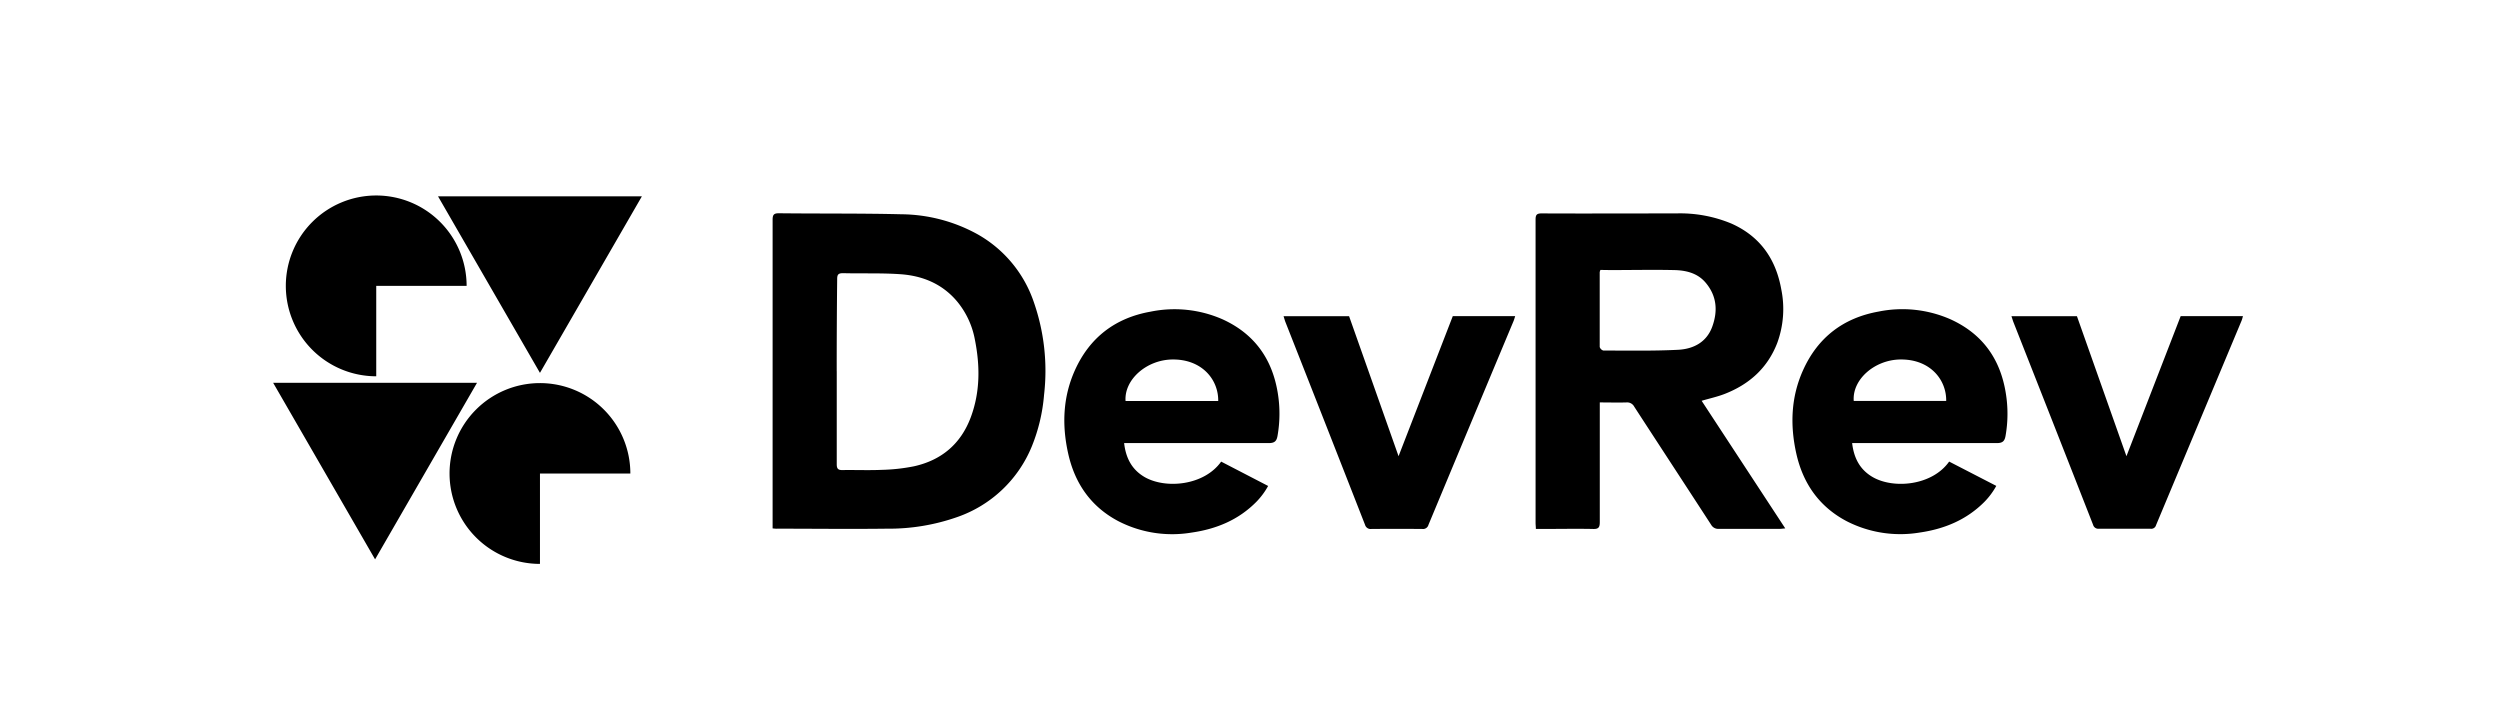
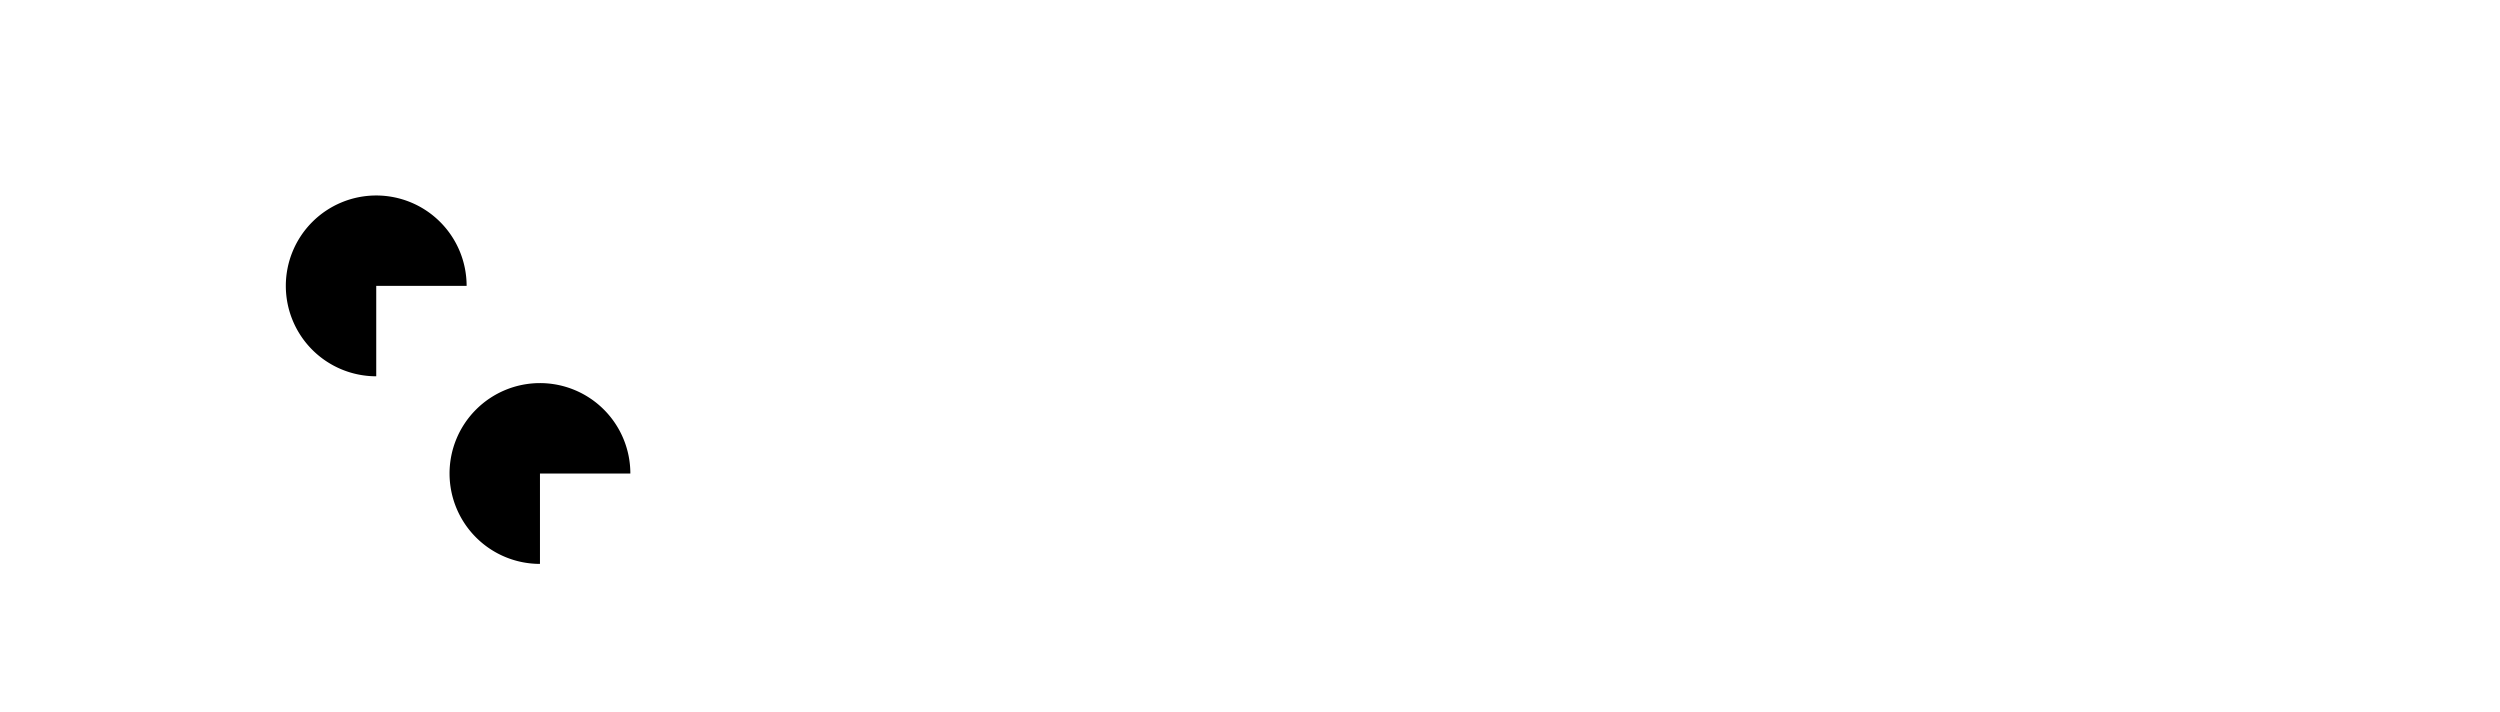
<svg xmlns="http://www.w3.org/2000/svg" width="200" height="57" fill="none">
  <path fill="#000" fill-rule="evenodd" d="M37.33 22.87a7.232 7.232 0 1 0-7.231 7.233V22.87h7.232Zm13.098 15.01h-7.231v7.232a7.232 7.232 0 1 1 7.231-7.232Z" clip-rule="evenodd" />
-   <path fill="#000" d="m43.197 29.83-8.154-14.122H51.35L43.196 29.83Zm-13.19 14.918-8.154-14.122H38.16l-8.153 14.122Zm31.802-2.476V17.583c0-.408.102-.527.518-.522 3.265.037 6.529 0 9.79.08 2.116.02 4.195.562 6.05 1.58a9.855 9.855 0 0 1 4.542 5.459 16.685 16.685 0 0 1 .815 7.412 13.953 13.953 0 0 1-.97 4.097 9.974 9.974 0 0 1-5.987 5.679 16.43 16.43 0 0 1-5.616.926c-2.922.037-5.844 0-8.766 0-.106.009-.217-.005-.376-.022Zm5.131-12.576v7.444c0 .353.106.473.462.465 1.04-.017 2.081.028 3.136-.017a14.777 14.777 0 0 0 2.583-.285c2.195-.488 3.743-1.785 4.541-3.92.761-2.042.745-4.131.325-6.233a6.69 6.69 0 0 0-1.41-3.024c-1.192-1.426-2.783-2.07-4.562-2.19-1.52-.105-3.05-.043-4.562-.082-.382 0-.481.102-.479.479a636.52 636.52 0 0 0-.037 7.369l.003-.006Zm69.191 2.367 6.691 10.209c-.208.017-.328.037-.448.037h-4.872a.648.648 0 0 1-.607-.322c-2.047-3.153-4.108-6.298-6.155-9.451a.638.638 0 0 0-.616-.342c-.696.02-1.391 0-2.141 0v9.57c0 .425-.1.57-.545.553-1.368-.028-2.736 0-4.102 0h-.467c0-.182-.023-.336-.023-.487V17.58c0-.379.077-.51.49-.507 3.592.017 7.182 0 10.773 0 1.514-.044 3.02.235 4.416.818 2.281 1.02 3.541 2.825 3.975 5.246a7.89 7.89 0 0 1-.317 4.29c-.775 2.016-2.243 3.322-4.219 4.091-.579.223-1.181.354-1.833.545Zm-8.097-10.469a.909.909 0 0 0-.057.177v5.987a.438.438 0 0 0 .285.285c1.996 0 3.991.04 5.987-.06 1.22-.063 2.281-.601 2.734-1.856.454-1.254.362-2.446-.519-3.498-.652-.784-1.579-1.003-2.531-1.023-1.694-.037-3.39 0-5.084 0l-.815-.012Zm-25.348 3.704h5.242c1.303 3.683 2.609 7.383 3.957 11.198l4.339-11.207h4.992c-.051.157-.085.285-.137.41-2.271 5.425-4.538 10.854-6.802 16.288a.45.45 0 0 1-.499.33 238.897 238.897 0 0 0-4.06 0 .462.462 0 0 1-.513-.328 6639.975 6639.975 0 0 0-6.38-16.25c-.051-.142-.091-.287-.139-.441Zm58.23 0h5.24l3.96 11.198 4.339-11.207h4.983c-.042.143-.068.26-.114.37l-6.842 16.356a.393.393 0 0 1-.436.285h-4.145a.43.43 0 0 1-.453-.313 7784.313 7784.313 0 0 0-6.387-16.25c-.048-.137-.088-.271-.145-.44ZM97.693 36.929c-1.363 1.921-4.439 2.206-6.127 1.234-1.009-.59-1.499-1.508-1.636-2.716h11.58c.471 0 .619-.177.69-.57.201-1.137.208-2.3.021-3.439-.446-2.748-1.888-4.75-4.442-5.904a9.55 9.55 0 0 0-5.736-.601c-2.82.501-4.87 2.064-6.05 4.686-.964 2.144-1.046 4.388-.541 6.654.53 2.395 1.821 4.26 4.008 5.417a9.408 9.408 0 0 0 5.855.918c1.996-.285 3.758-1.012 5.192-2.46.371-.38.688-.807.943-1.272l-3.757-1.947Zm-3.914-8.17c2.395-.032 3.706 1.63 3.678 3.32h-7.413c-.117-1.718 1.688-3.292 3.735-3.32Zm62.153 8.167c-1.36 1.925-4.439 2.21-6.121 1.238-1.013-.59-1.5-1.508-1.64-2.717h11.583c.471 0 .616-.177.688-.57.201-1.137.208-2.3.019-3.438-.444-2.752-1.887-4.75-4.444-5.905a9.563 9.563 0 0 0-5.722-.61c-2.822.505-4.869 2.067-6.049 4.69-.967 2.144-1.049 4.385-.545 6.654.53 2.395 1.825 4.256 4.011 5.417a9.409 9.409 0 0 0 5.853.92c1.981-.285 3.757-1.014 5.192-2.46.372-.38.69-.808.946-1.274l-3.771-1.945Zm-3.912-8.167c2.394-.034 3.706 1.628 3.675 3.318H148.3c-.134-1.716 1.673-3.293 3.72-3.318Z" />
</svg>